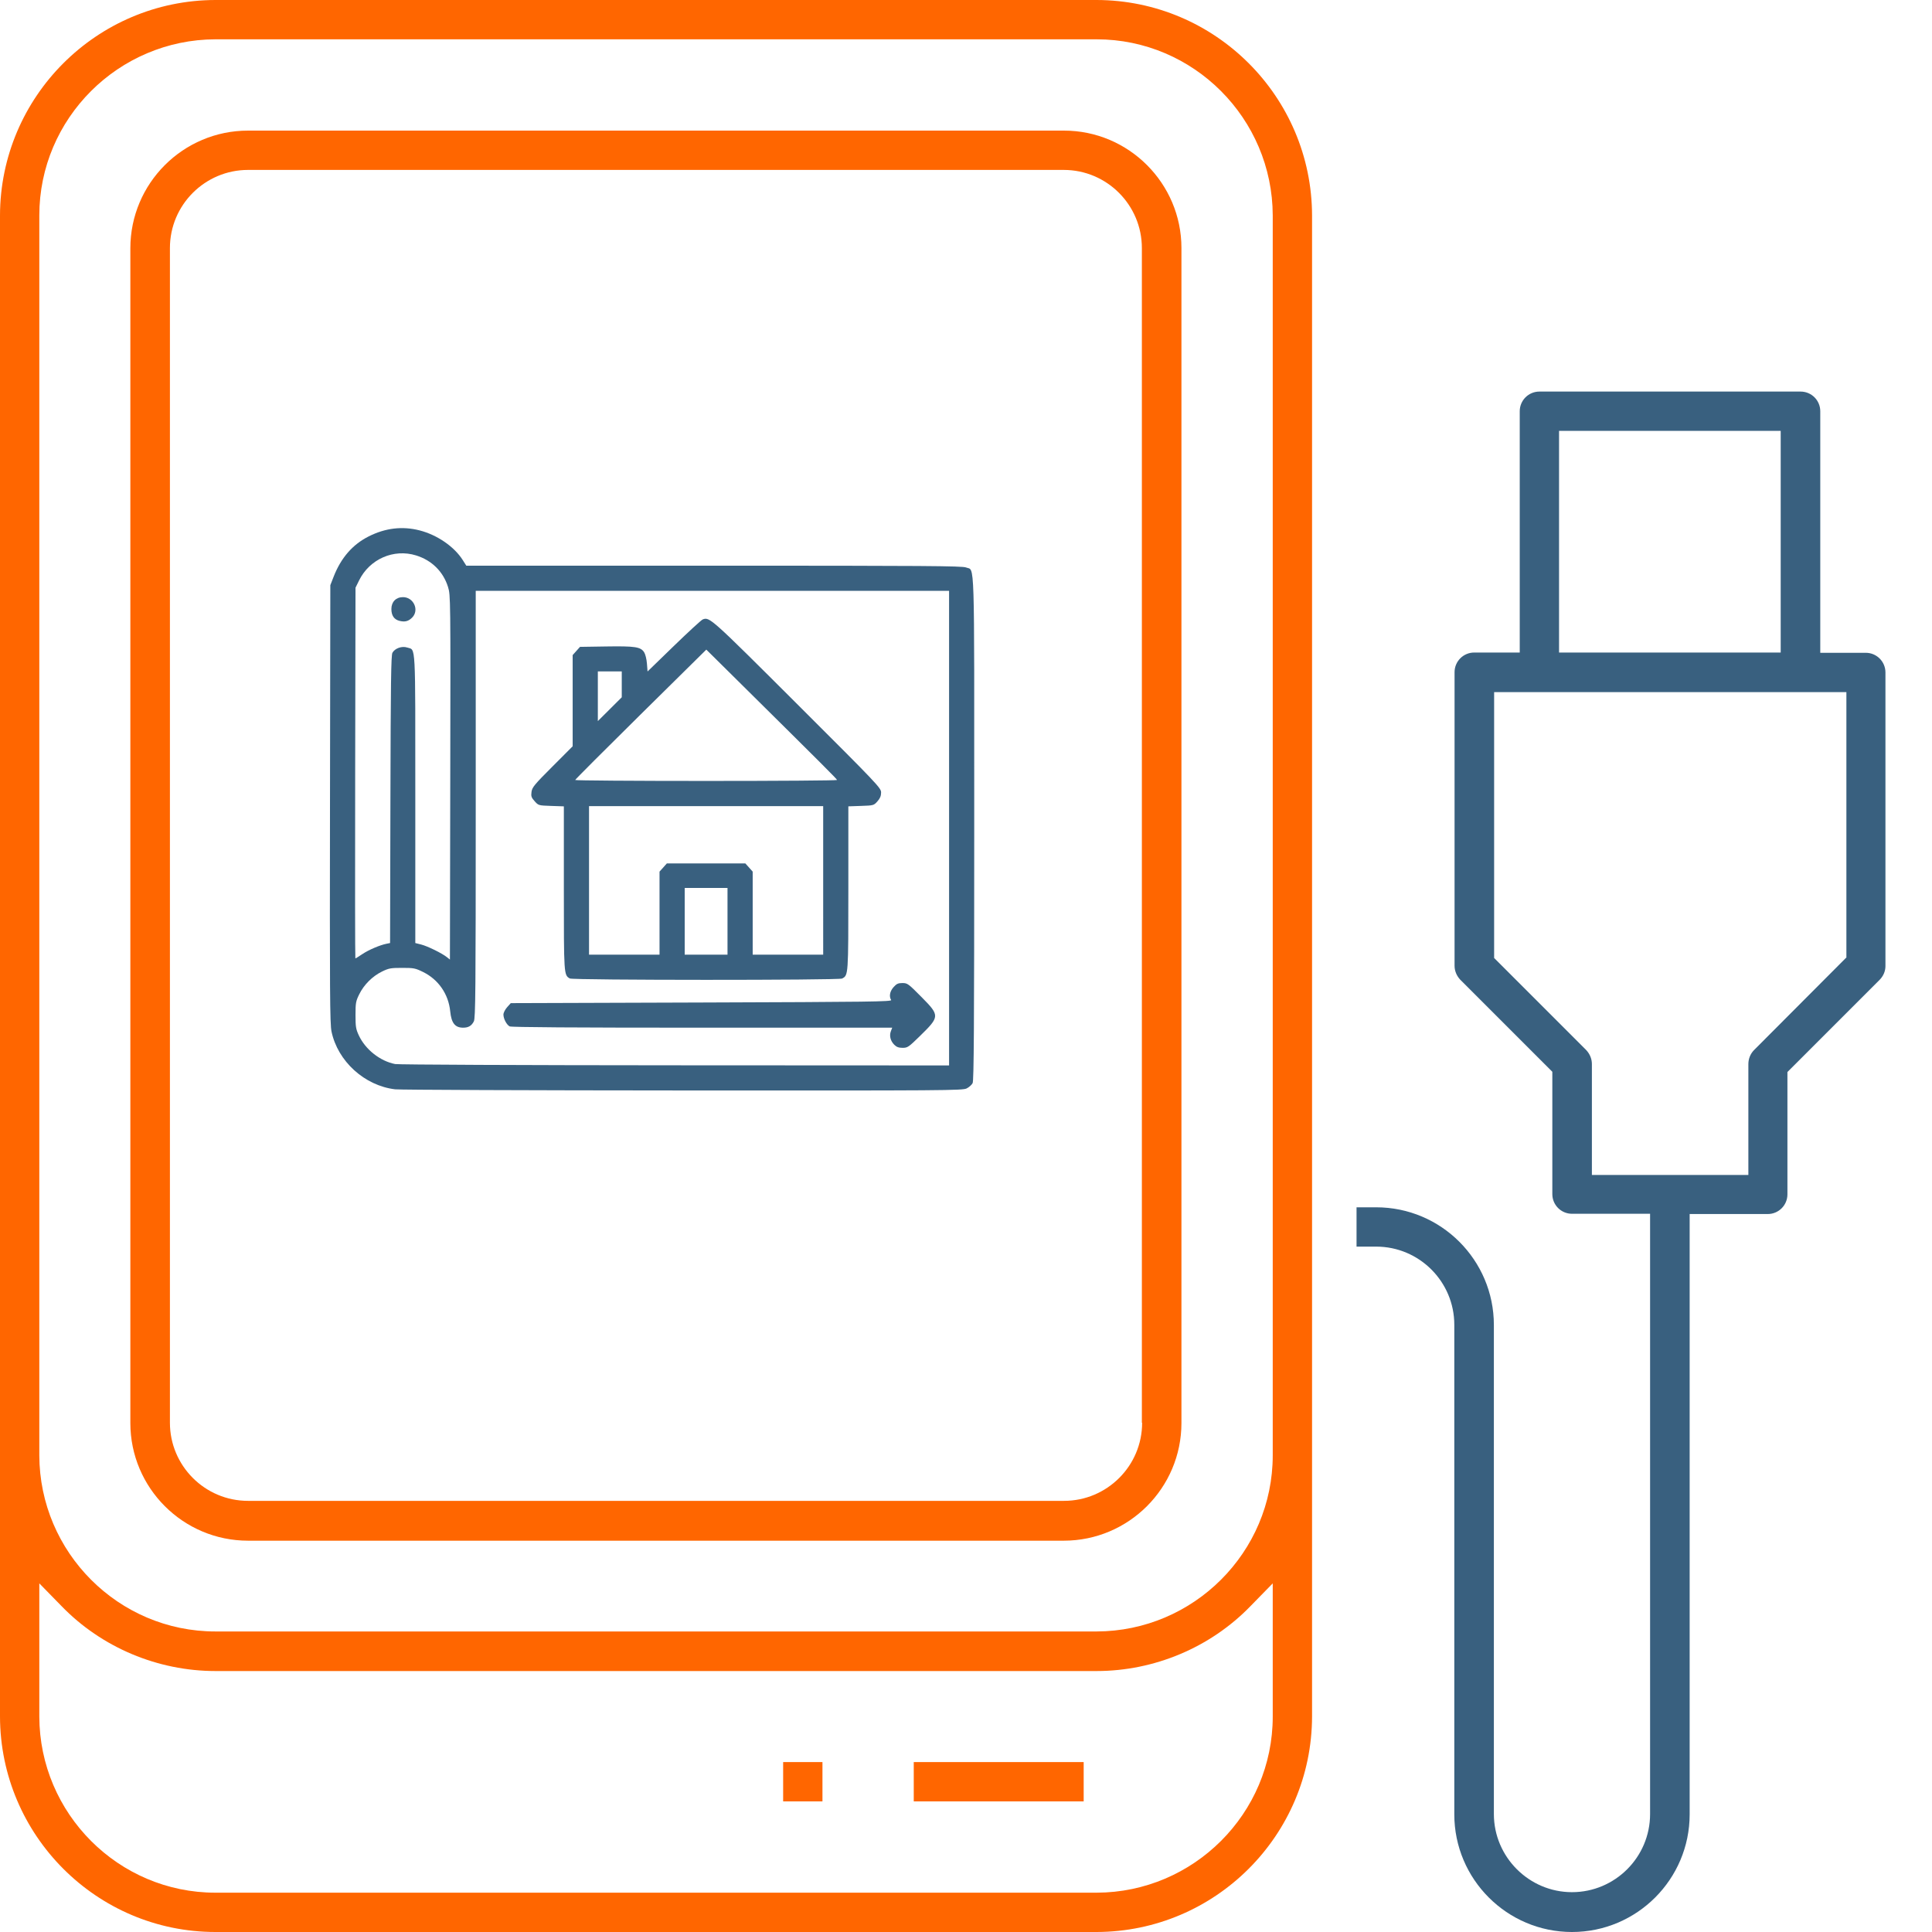
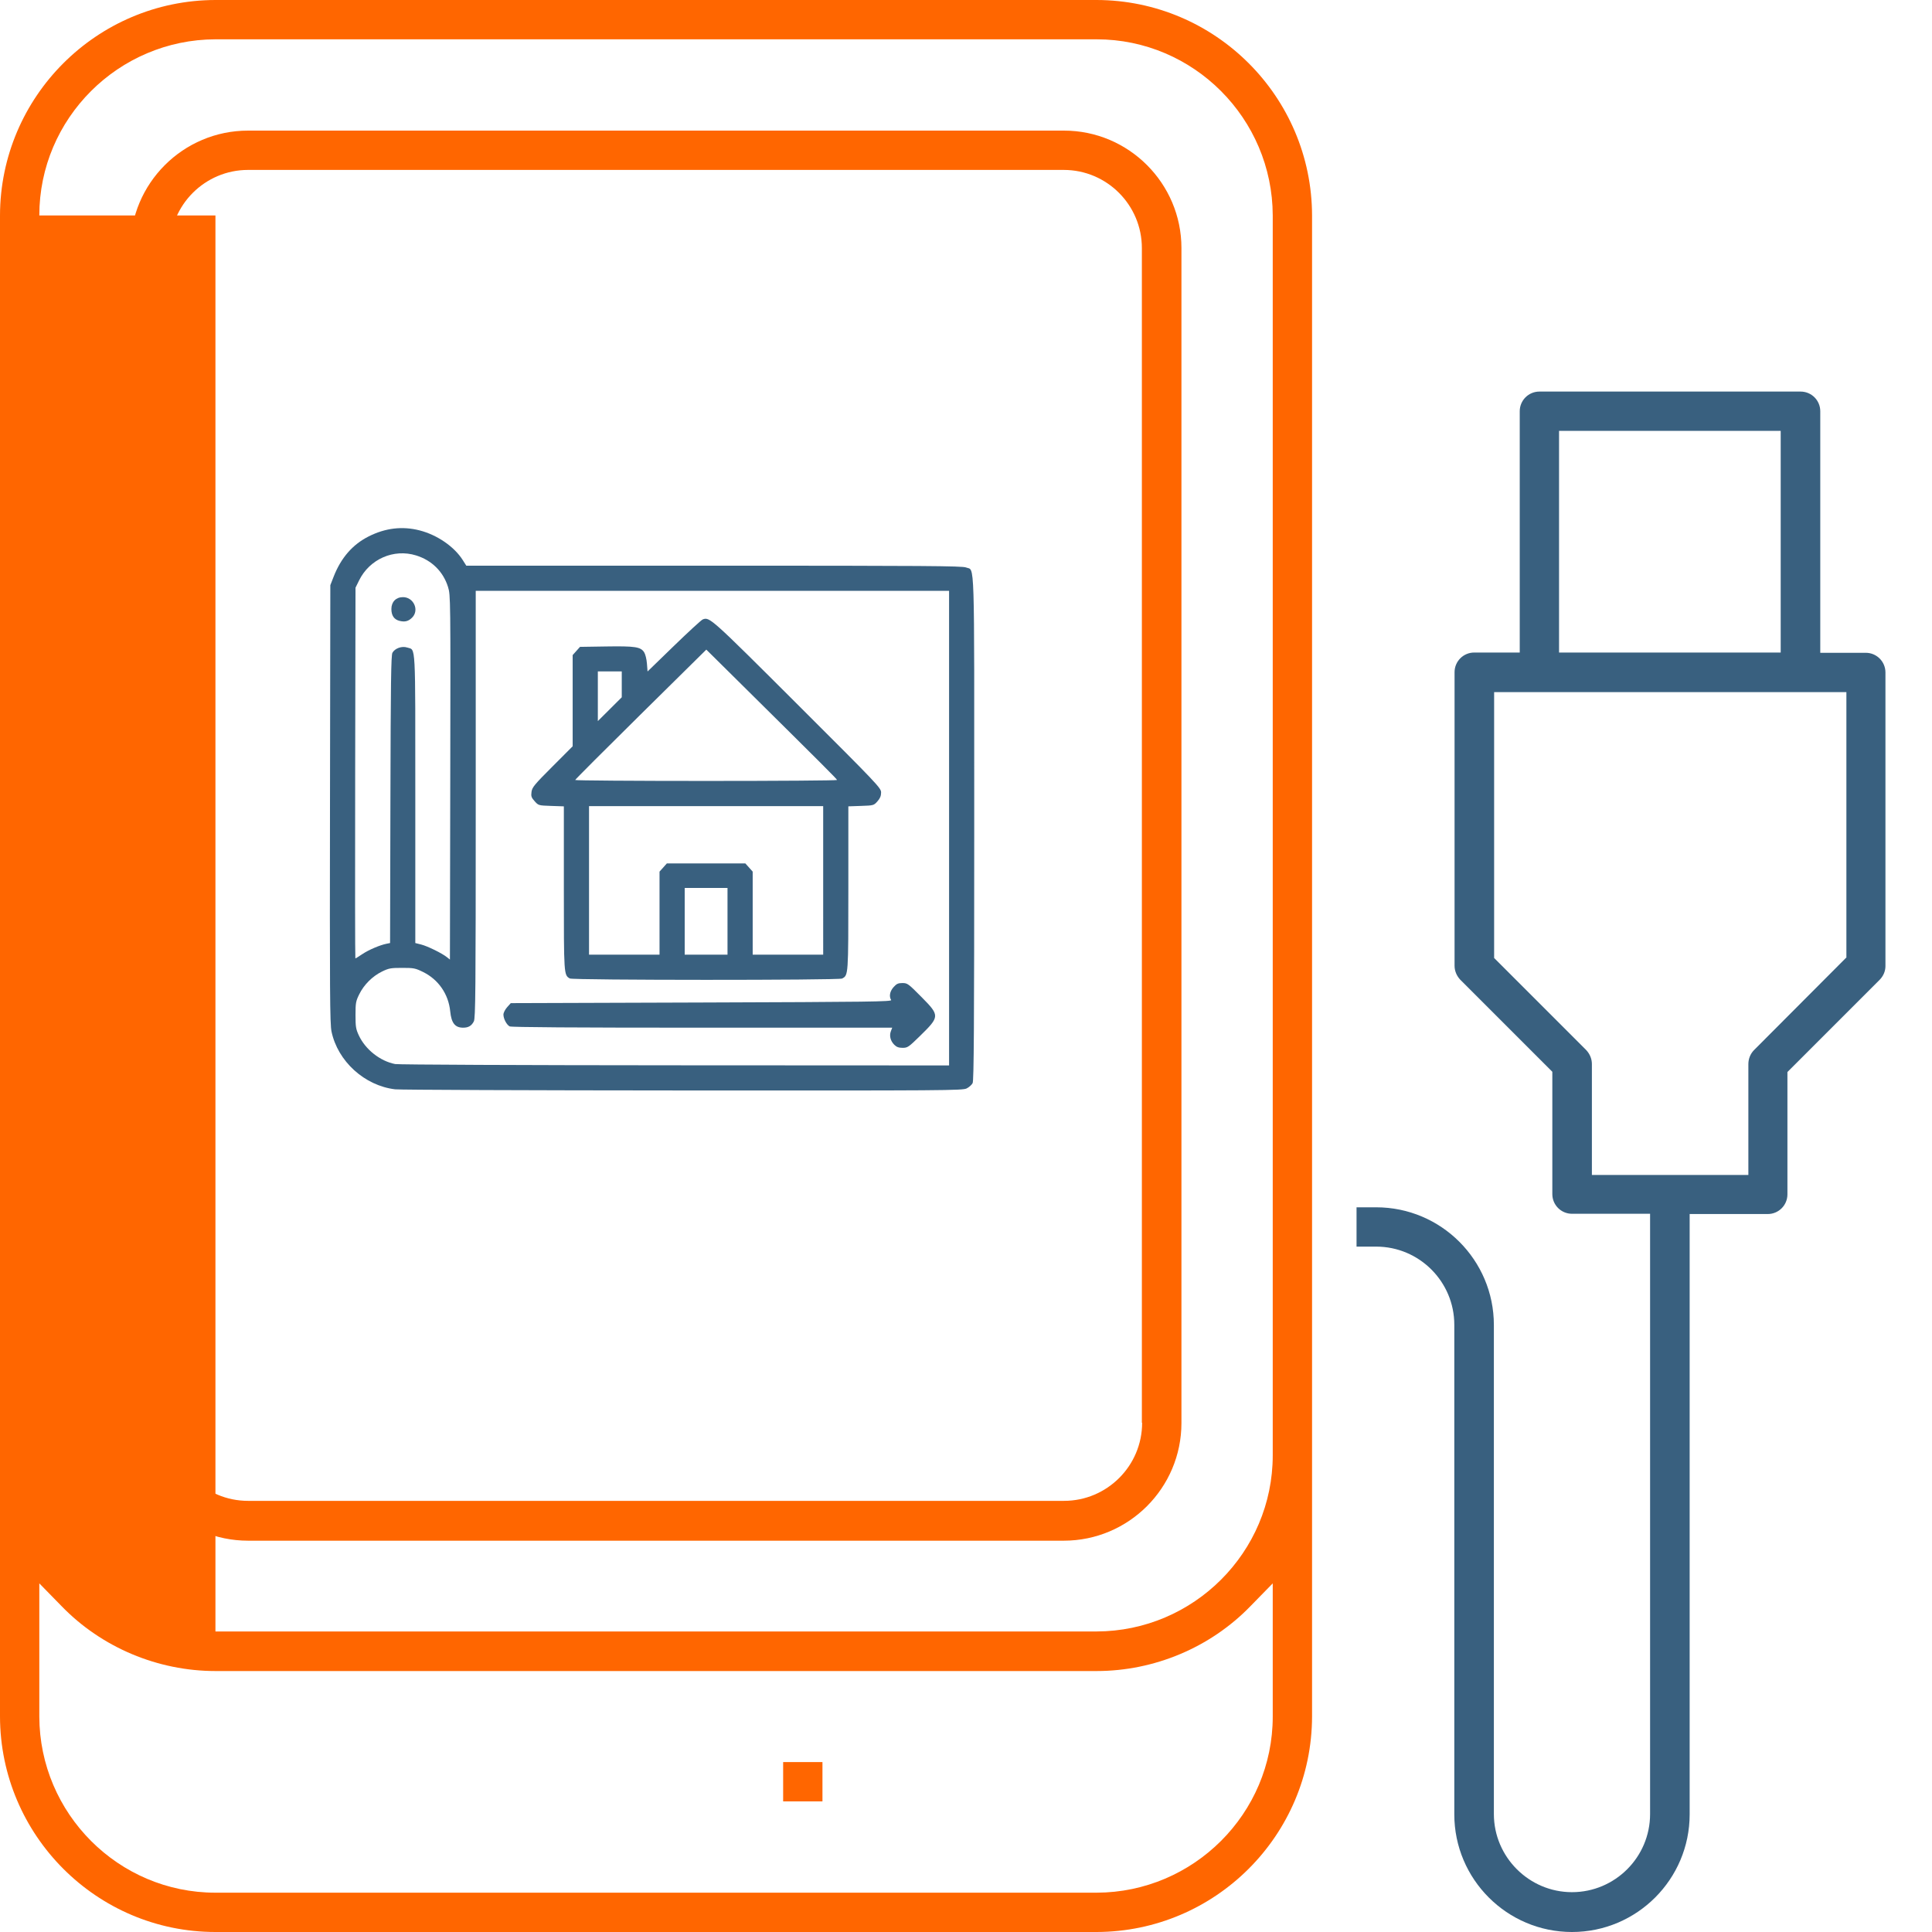
<svg xmlns="http://www.w3.org/2000/svg" xmlns:ns1="http://www.inkscape.org/namespaces/inkscape" xmlns:ns2="http://sodipodi.sourceforge.net/DTD/sodipodi-0.dtd" version="1.1" id="svg15" ns1:version="0.92.3 (2405546, 2018-03-11)" ns2:docname="tablet-construction.svg" x="0px" y="0px" viewBox="0 0 747 747" style="enable-background:new 0 0 747 747;" xml:space="preserve">
  <defs id="defs19" />
  <style type="text/css" id="style2">
	.st0{fill:#FF6600;}
</style>
  <ns2:namedview bordercolor="#666666" borderopacity="1" gridtolerance="10" guidetolerance="10" id="namedview17" ns1:current-layer="surface1_3_" ns1:cx="-233.33596" ns1:cy="316.25232" ns1:pageopacity="0" ns1:pageshadow="2" ns1:window-height="885" ns1:window-maximized="0" ns1:window-width="1419" ns1:window-x="159" ns1:window-y="71" ns1:zoom="0.472" objecttolerance="10" pagecolor="#ffffff" showgrid="false">
	</ns2:namedview>
  <g id="surface1_3_">
-     <path class="st0" d="M507.3,663.7V83.3C507.2,37.4,469.9,0.1,424,0H83.3C37.4,0.1,0.1,37.4,0,83.3v580.4   c0.1,45.9,37.4,83.3,83.3,83.3H424C469.9,746.9,507.2,709.6,507.3,663.7z M15.2,83.3c0-37.5,30.6-68,68.1-68.1H424   c37.5,0,68,30.6,68.1,68.1v479.4c0,37.5-30.6,68-68.1,68.1H83.3c-37.5,0-68-30.6-68.1-68.1V83.3z M83.3,731.8   c-37.5,0-68-30.6-68.1-68.1v-51.5l8.6,8.8c15.5,16,37.2,25.1,59.5,25.1c0,0,0,0,0,0H424c0,0,0,0,0,0c22.3,0,44-9.1,59.5-25.1   l8.6-8.8v51.5c0,37.5-30.6,68-68.1,68.1H83.3z" id="path5" />
-     <rect x="353.3" y="681.3" class="st0" width="65.7" height="15.2" id="rect7" />
+     <path class="st0" d="M507.3,663.7V83.3C507.2,37.4,469.9,0.1,424,0H83.3C37.4,0.1,0.1,37.4,0,83.3v580.4   c0.1,45.9,37.4,83.3,83.3,83.3H424C469.9,746.9,507.2,709.6,507.3,663.7z M15.2,83.3c0-37.5,30.6-68,68.1-68.1H424   c37.5,0,68,30.6,68.1,68.1v479.4c0,37.5-30.6,68-68.1,68.1H83.3V83.3z M83.3,731.8   c-37.5,0-68-30.6-68.1-68.1v-51.5l8.6,8.8c15.5,16,37.2,25.1,59.5,25.1c0,0,0,0,0,0H424c0,0,0,0,0,0c22.3,0,44-9.1,59.5-25.1   l8.6-8.8v51.5c0,37.5-30.6,68-68.1,68.1H83.3z" id="path5" />
    <path class="st0" d="M 729,373.5 V 260 c 0,-4.2 -3.4,-7.6 -7.6,-7.6 H 703.8 V 159 c 0,-4.2 -3.4,-7.6 -7.6,-7.6 h -101 c -4.2,0 -7.6,3.4 -7.6,7.6 v 93.3 H 570 c -4.2,0 -7.6,3.4 -7.6,7.6 v 113.5 c 0,2 0.8,3.9 2.2,5.4 l 35.6,35.6 v 47.3 c 0,4.2 3.4,7.6 7.6,7.6 H 638 v 232.1 c 0,16.7 -13.6,30.2 -30.2,30.2 -16.6,0 -30.2,-13.6 -30.2,-30.2 V 512.3 c 0,-25.1 -20.4,-45.5 -45.5,-45.5 h -7.6 V 482 h 7.6 c 16.7,0 30.2,13.6 30.2,30.2 v 189.3 c 0,25.1 20.4,45.5 45.5,45.5 25.1,0 45.5,-20.4 45.5,-45.5 V 469.4 h 30.2 c 4.2,0 7.6,-3.4 7.6,-7.6 v -47.3 l 35.6,-35.6 c 1.5,-1.5 2.3,-3.4 2.3,-5.4 z M 602.8,166.6 h 85.7 v 85.7 h -85.7 z m 111,203.7 -35.6,35.7 c -1.4,1.4 -2.2,3.4 -2.2,5.4 v 42.9 h -60.5 v -42.9 c 0,-2 -0.8,-3.9 -2.2,-5.4 L 577.7,370.4 V 267.6 h 136.2 v 102.7 z" id="path9" style="fill:#39607f;fill-opacity:1" ns1:connector-curvature="0" />
    <rect x="302.8" y="681.3" class="st0" width="15.2" height="15.2" id="rect11" />
    <path class="st0" d="M411.4,50.5H95.9c-25.1,0-45.5,20.4-45.5,45.5v454.2c0,25.1,20.4,45.5,45.5,45.5h315.4   c25.1,0,45.5-20.4,45.5-45.5V95.9C456.8,70.9,436.4,50.5,411.4,50.5z M441.6,550.1c0,16.7-13.6,30.2-30.2,30.2H95.9   c-16.7,0-30.2-13.6-30.2-30.2V95.9c0-16.7,13.6-30.2,30.2-30.2h315.4c16.7,0,30.2,13.6,30.2,30.2V550.1z" id="path13" />
    <path style="fill:#39607f;fill-opacity:1;stroke-width:0.487" d="m 152.787,421.183 c -11.824,-1.404 -22.209,-10.841 -24.612,-22.366 -0.616,-2.955 -0.697,-15.142 -0.585,-87.994 l 0.13,-84.565 1.255,-3.222 c 2.861,-7.345 7.34,-12.5 13.596,-15.649 6.457,-3.25 12.995,-4.019 19.661,-2.315 6.808,1.741 13.406,6.278 16.69,11.476 l 1.366,2.163 95.783,8.8e-4 c 81.678,7.3e-4 96.026,0.103 97.438,0.693 3.445,1.44 3.181,-6.951 3.173,100.892 -0.006,76.781 -0.135,97.508 -0.615,98.468 -0.334,0.669 -1.372,1.6 -2.305,2.068 -1.601,0.803 -7.777,0.847 -109.754,0.788 -59.432,-0.035 -109.481,-0.232 -111.221,-0.439 z M 366.955,320.201 V 228.449 H 275.447 183.939 v 82.527 c 0,72.657 -0.088,82.697 -0.735,83.949 -0.887,1.715 -2.096,2.424 -4.132,2.424 -3.137,0 -4.547,-1.784 -5,-6.328 -0.663,-6.649 -4.544,-12.276 -10.482,-15.199 -3.004,-1.479 -3.588,-1.594 -8.115,-1.594 -4.407,10e-5 -5.158,0.138 -7.788,1.426 -3.707,1.817 -6.979,5.089 -8.801,8.801 -1.307,2.663 -1.431,3.355 -1.431,8.025 0,4.526 0.149,5.429 1.305,7.894 2.552,5.444 8.223,9.908 14.028,11.041 1.213,0.237 49.502,0.452 108.179,0.481 l 105.989,0.053 z m -21.176,83.762 c -1.49,-1.49 -1.995,-3.479 -1.331,-5.239 l 0.519,-1.374 h -73.488 c -49.472,0 -73.794,-0.164 -74.425,-0.501 -1.18,-0.632 -2.407,-2.964 -2.407,-4.578 0,-0.678 0.639,-1.949 1.42,-2.823 l 1.42,-1.59 73.764,-0.243 c 65.409,-0.216 73.712,-0.326 73.303,-0.973 -0.874,-1.383 -0.502,-3.363 0.934,-4.97 1.163,-1.301 1.766,-1.579 3.435,-1.579 1.932,0 2.268,0.246 7.351,5.386 7.156,7.236 7.143,7.534 -0.649,15.157 -4.32,4.227 -4.727,4.502 -6.637,4.502 -1.502,0 -2.342,-0.308 -3.21,-1.175 z M 220.323,378.328 c -2.318,-1.35 -2.312,-1.26 -2.312,-34.937 v -31.617 l -4.908,-0.167 c -4.882,-0.166 -4.916,-0.176 -6.383,-1.818 -1.271,-1.424 -1.438,-1.921 -1.212,-3.61 0.235,-1.755 1.076,-2.774 8.086,-9.793 l 7.823,-7.834 v -17.631 -17.631 l 1.419,-1.59 1.419,-1.59 10.141,-0.156 c 11.165,-0.172 13.285,0.15 14.645,2.221 0.478,0.728 0.956,2.641 1.093,4.372 l 0.243,3.078 10.172,-9.868 c 5.595,-5.428 10.619,-10.041 11.166,-10.252 2.649,-1.023 3.011,-0.698 36.469,32.691 31.454,31.389 32.496,32.488 32.49,34.247 -0.004,1.315 -0.399,2.258 -1.426,3.407 -1.4,1.568 -1.486,1.592 -6.328,1.757 l -4.908,0.167 v 31.617 c 0,33.869 0.014,33.666 -2.407,34.961 -1.291,0.691 -104.098,0.667 -105.286,-0.025 z m 34.681,-25.264 v -16.055 l 1.42,-1.59 1.42,-1.59 h 15.169 15.169 l 1.42,1.59 1.42,1.59 v 16.055 16.055 h 13.629 13.629 V 340.401 311.683 H 273.013 227.746 v 28.718 28.718 h 13.629 13.629 z m 26.284,3.156 v -12.899 h -8.275 -8.275 v 12.899 12.899 h 8.275 8.275 z m 42.347,-54.641 c 0,-0.341 -4.413,-4.753 -38.292,-38.285 l -12.251,-12.125 -25.348,25.024 c -13.941,13.763 -25.349,25.188 -25.35,25.389 -9.7e-4,0.201 22.777,0.365 50.619,0.365 27.842,0 50.621,-0.166 50.621,-0.368 z m -83.233,-36.98 v -4.999 h -4.624 -4.624 v 9.604 9.604 l 4.624,-4.605 4.624,-4.605 z M 173.237,226.989 c -1.844,-5.96 -6.27,-10.345 -12.345,-12.231 -8.674,-2.693 -18.002,1.403 -22.071,9.692 l -1.366,2.783 -0.13,71.673 c -0.071,39.42 -0.038,71.673 0.073,71.673 0.111,0 1.316,-0.75 2.678,-1.666 2.44,-1.642 6.781,-3.5 9.403,-4.024 l 1.341,-0.268 0.132,-55.552 c 0.107,-45.154 0.253,-55.764 0.779,-56.688 0.993,-1.743 3.678,-2.688 5.72,-2.014 3.356,1.107 3.124,-3.232 3.124,58.447 v 55.81 l 2.242,0.565 c 2.454,0.618 7.999,3.332 9.926,4.859 l 1.217,0.964 0.128,-70.429 c 0.126,-69.365 0.113,-70.476 -0.851,-73.592 z m -18.846,13.043 c -2.032,-0.526 -3.064,-2.065 -3.064,-4.567 0,-2.758 1.786,-4.582 4.485,-4.582 4.138,0 6.395,5.05 3.535,7.91 -1.45,1.45 -2.819,1.792 -4.955,1.239 z" id="path1416" ns1:connector-curvature="0" />
  </g>
</svg>